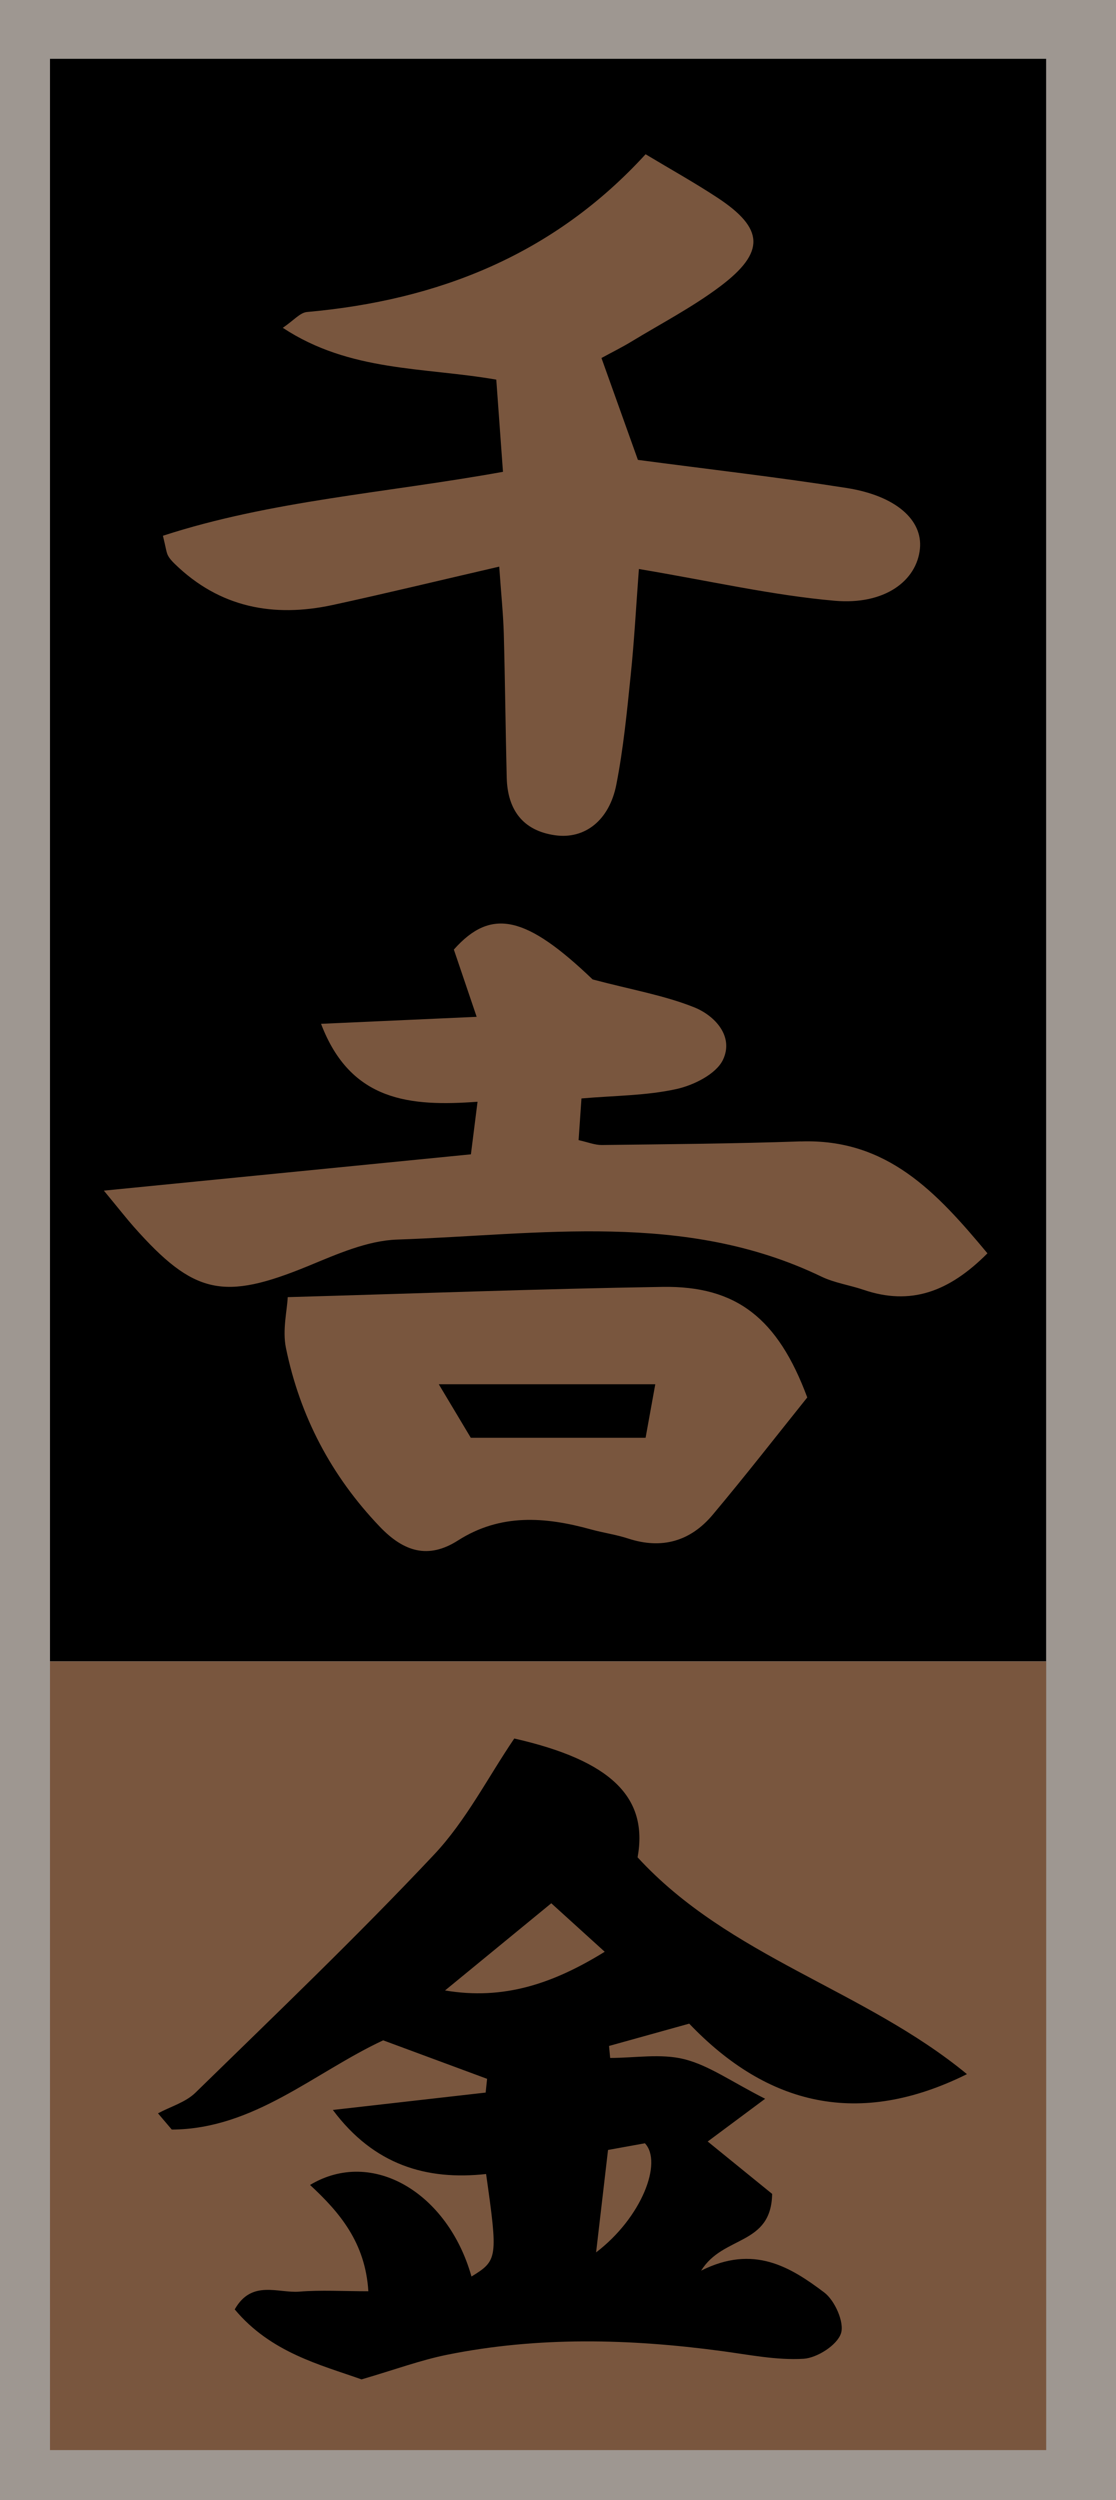
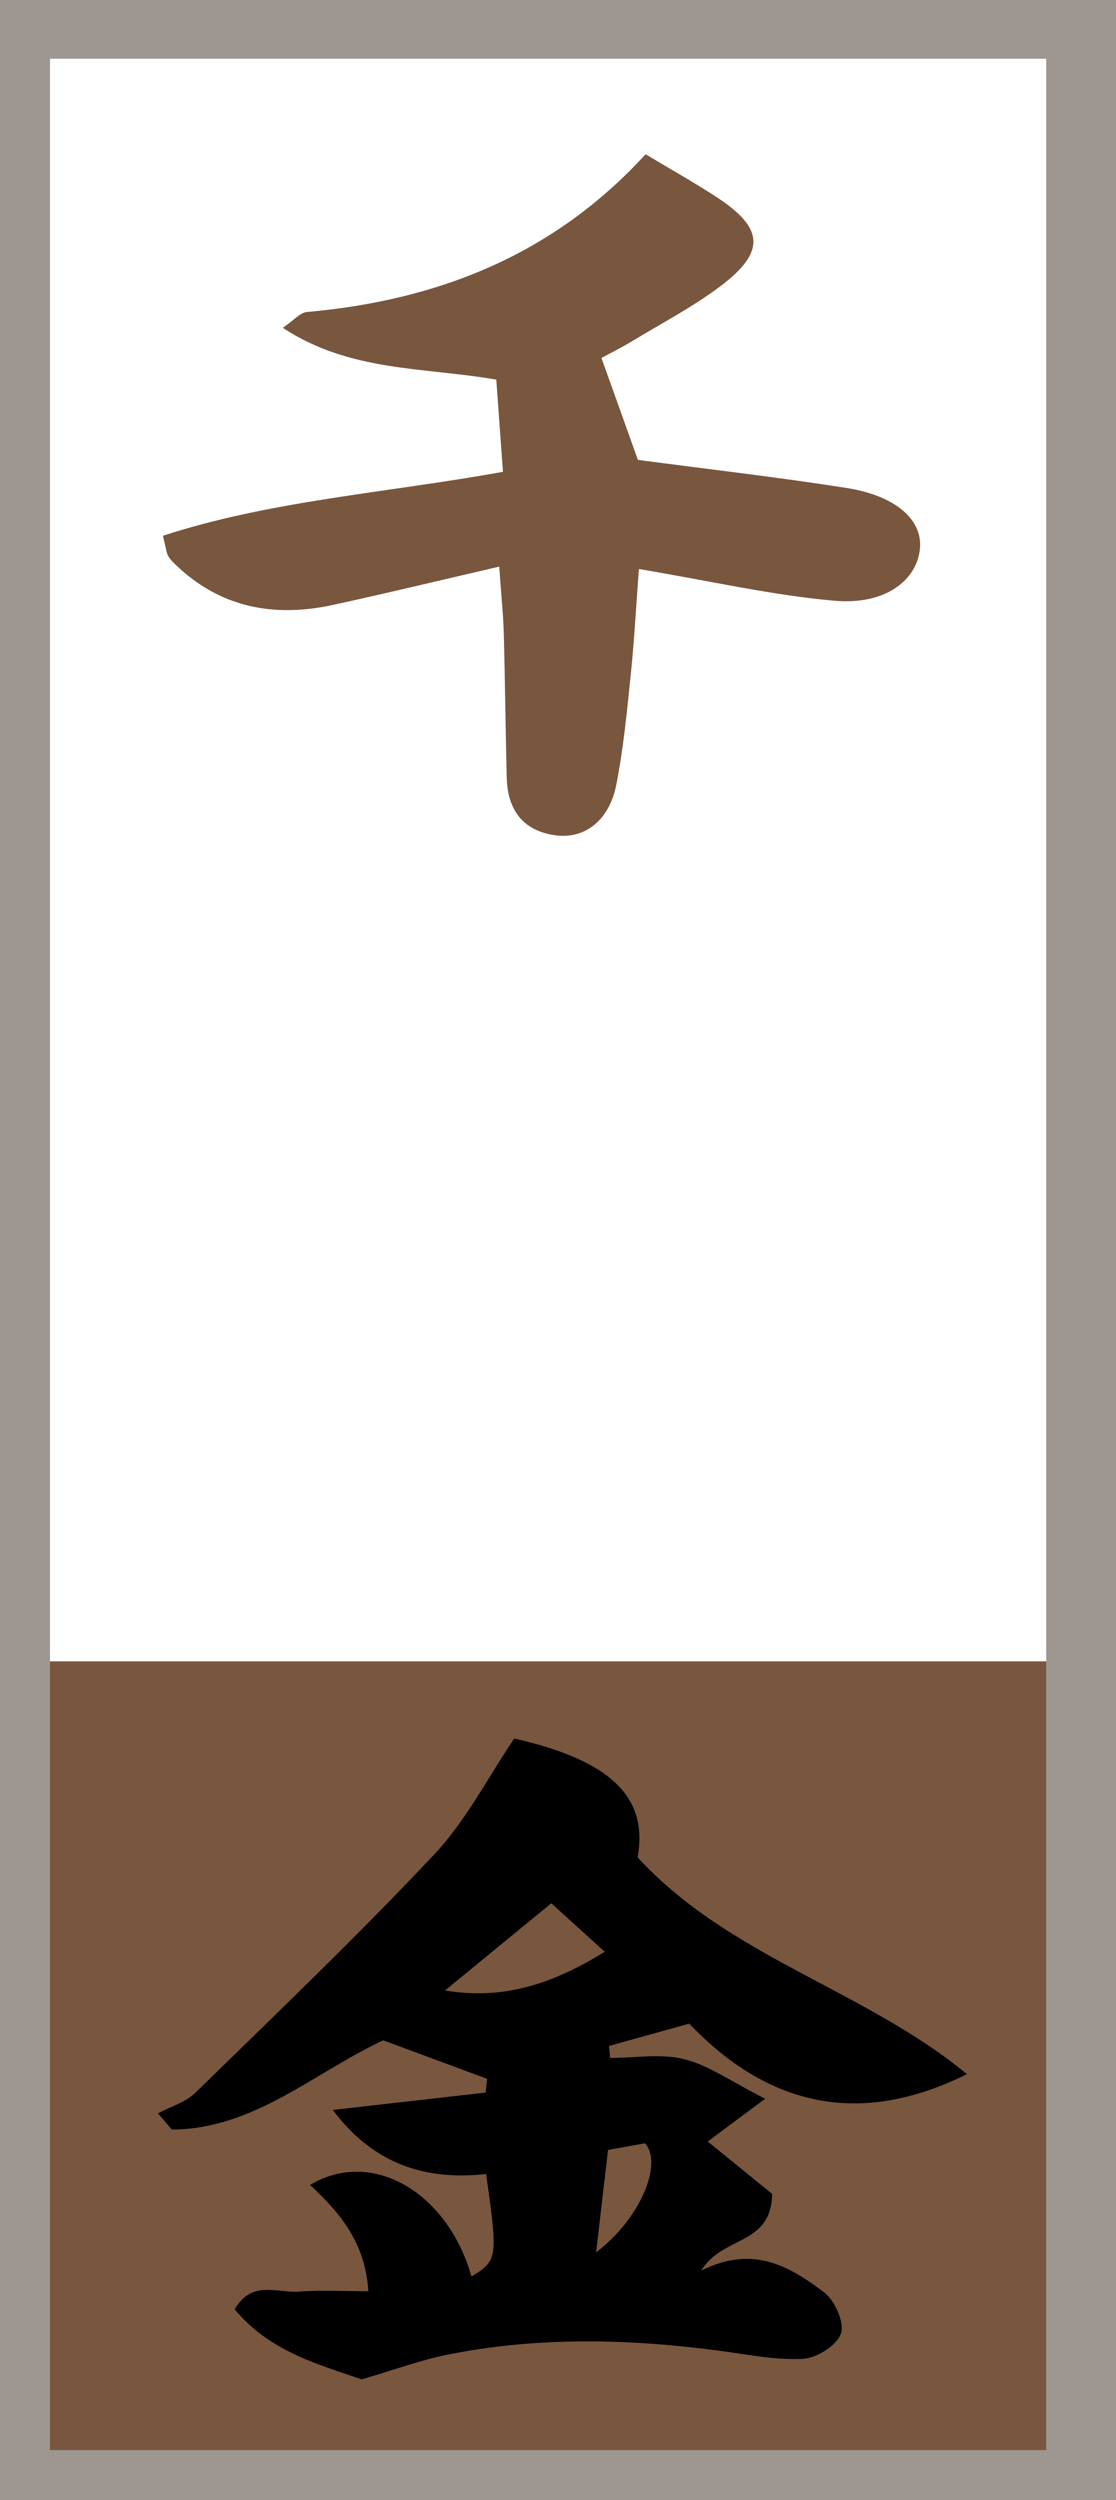
<svg xmlns="http://www.w3.org/2000/svg" id="Vrstva_1" data-name="Vrstva 1" viewBox="0 0 178.57 400">
  <defs>
    <style>
      .cls-1, .cls-2, .cls-3 {
        stroke-width: 0px;
      }

      .cls-2 {
        fill: #79563e;
      }

      .cls-3 {
        fill: #9e9791;
      }
    </style>
  </defs>
  <path class="cls-3" d="m0,0h178.57v400c-59.5,0-119.03,0-178.57,0C0,266.75,0,133.51,0,0Zm8,9.4v256.42h159.4V9.4H8Zm146.72,322.46c-16.41-13.53-38.04-18.72-52.69-34.68,1.74-9.62-4.25-15.49-19.73-19.01-4.2,6.2-7.72,13.14-12.83,18.57-12.32,13.1-25.33,25.54-38.2,38.11-1.57,1.53-3.97,2.22-5.98,3.29.74.87,1.47,1.74,2.21,2.6,13.13-.07,22.77-9.12,33.82-14.28,5.7,2.11,11.16,4.14,16.63,6.16-.08.73-.16,1.47-.23,2.2-8.15.93-16.3,1.86-24.45,2.78,6.6,8.85,15.04,11.29,24.52,10.25,1.91,13.44,1.85,13.84-2.34,16.4-3.78-13.41-15.89-20.62-25.83-14.65,4.78,4.42,8.85,9.25,9.33,17.01-4.04,0-7.56-.22-11.03.06-3.41.28-7.64-1.96-10.35,2.84,5.76,6.93,13.76,8.87,20.29,11.2,5.31-1.55,9.43-3.08,13.68-3.94,14.58-2.95,29.23-2.57,43.9-.6,4.37.59,8.8,1.5,13.14,1.24,2.18-.13,5.36-2.17,5.99-4.05.59-1.75-.98-5.29-2.69-6.57-5.41-4.06-11.27-7.7-19.68-3.48,3.5-5.68,11.22-3.96,11.36-12.28-2.97-2.41-6.66-5.41-10.31-8.38,2.52-1.88,4.95-3.68,9.19-6.84-5.4-2.74-8.97-5.34-12.93-6.33-3.74-.94-7.89-.2-11.87-.2-.06-.64-.12-1.28-.18-1.92,4.1-1.14,8.2-2.28,12.83-3.57,12.54,13.12,27.16,16.65,44.44,8.08Z" />
-   <path class="cls-1" d="m8,9.4h159.4v256.42H8V9.4Z" />
  <g>
    <path class="cls-2" d="m26.85,88.83c.26.52.68.97,1.1,1.38,7.19,7.01,15.82,8.64,25.32,6.58,8.52-1.85,17-3.91,26.61-6.13.31,4.43.64,7.56.73,10.7.21,7.69.28,15.38.47,23.07.13,5.09,2.54,8.47,7.73,9.21,4.75.68,8.69-2.37,9.81-8.11,1.13-5.77,1.7-11.66,2.3-17.52.57-5.48.86-10.99,1.31-16.97,11.64,1.96,21.41,4.21,31.31,5.08,8.02.71,13.16-3.19,13.66-8.35.44-4.57-3.83-8.44-11.71-9.69-10.98-1.73-22.04-2.99-33.42-4.5-1.83-5.11-3.77-10.55-5.83-16.3,1.76-.96,3.32-1.73,4.8-2.63,4.77-2.9,9.77-5.5,14.21-8.84,7.25-5.47,7.02-9.25-.42-14.16-3.63-2.39-7.43-4.51-11.53-6.97-14.75,16.13-33.24,23.37-54.18,25.24-1.11.1-2.13,1.35-3.87,2.53,10.75,7.08,22.51,6.27,34.16,8.29.37,5.11.72,9.92,1.07,14.75-18.82,3.4-37.08,4.59-54.41,10.23.49,2.01.54,2.62.79,3.13Z" />
-     <path class="cls-2" d="m128.11,182.62c-10.6.37-21.21.45-31.82.58-1.12.01-2.25-.46-3.71-.78.15-2.15.28-4.08.46-6.67,5.33-.46,10.37-.44,15.18-1.5,2.77-.61,6.36-2.39,7.46-4.68,1.79-3.75-1.29-7.07-4.6-8.4-4.8-1.92-10.01-2.81-16.25-4.46-10.58-10.12-16.18-11.57-22.21-4.78,1.07,3.15,2.18,6.42,3.65,10.76-8.65.39-16.53.75-24.9,1.12,4.75,12.5,14.35,13.25,25.04,12.47-.44,3.47-.75,5.9-1.06,8.41-19.45,1.93-38.1,3.77-58.73,5.81,2.59,3.14,3.65,4.5,4.78,5.78,9.65,10.9,14.38,11.84,27.89,6.29,4.59-1.89,9.47-4.08,14.28-4.24,22.82-.78,45.99-4.61,67.87,5.93,2.1,1.01,4.51,1.35,6.74,2.11,7.53,2.56,13.67.34,19.82-5.84-8.11-9.74-16.04-18.38-29.87-17.9Z" />
-     <path class="cls-2" d="m106,205.9c-19.56.31-39.11,1.05-59.96,1.64-.1,2.13-.87,5.26-.29,8.12,2.24,10.93,7.24,20.47,15.02,28.61,3.83,4.01,7.75,5.24,12.5,2.21,6.81-4.35,13.95-3.8,21.27-1.78,1.98.55,4.04.83,5.99,1.47,5.39,1.76,9.96.42,13.51-3.81,5.27-6.28,10.31-12.76,15.13-18.77-4.71-12.68-11.35-17.88-23.17-17.69Zm-2.7,24.14h-27.97c-1.62-2.71-3.16-5.28-5.12-8.56h34.64c-.73,4.06-1.13,6.25-1.55,8.56Z" />
  </g>
  <path class="cls-2" d="m8,265.83h159.4v126.18H8v-126.18Z" />
  <path class="cls-1" d="m154.72,331.86c-17.28,8.58-31.9,5.05-44.44-8.08-4.63,1.29-8.73,2.43-12.83,3.57.06.64.12,1.28.18,1.92,3.97,0,8.13-.74,11.87.2,3.96,1,7.52,3.59,12.93,6.33-4.25,3.16-6.67,4.96-9.19,6.84,3.65,2.97,7.34,5.96,10.31,8.38-.14,8.33-7.86,6.6-11.36,12.28,8.41-4.22,14.27-.59,19.68,3.48,1.71,1.28,3.28,4.82,2.69,6.57-.63,1.88-3.82,3.92-5.99,4.05-4.34.26-8.77-.66-13.14-1.24-14.67-1.97-29.33-2.34-43.9.6-4.25.86-8.37,2.39-13.68,3.94-6.52-2.32-14.52-4.27-20.29-11.2,2.71-4.8,6.94-2.56,10.35-2.84,3.48-.28,6.99-.06,11.03-.06-.48-7.76-4.55-12.59-9.33-17.01,9.94-5.97,22.05,1.24,25.83,14.65,4.19-2.56,4.25-2.95,2.34-16.4-9.48,1.04-17.92-1.4-24.52-10.25,8.15-.93,16.3-1.86,24.45-2.78.08-.73.16-1.47.23-2.2-5.46-2.02-10.93-4.05-16.63-6.16-11.05,5.16-20.69,14.21-33.82,14.28-.74-.87-1.47-1.74-2.21-2.6,2.01-1.08,4.41-1.76,5.98-3.29,12.87-12.57,25.88-25.01,38.2-38.11,5.11-5.43,8.62-12.37,12.83-18.57,15.48,3.52,21.47,9.4,19.73,19.01,14.64,15.96,36.27,21.15,52.69,34.68Zm-83.51-13.39c9.39,1.59,17.31-1.1,25.55-6.19-3.08-2.8-5.57-5.06-8.55-7.76-5.97,4.9-11.49,9.43-17,13.95Zm24.17,41.91c7.33-5.59,10.68-14.43,7.81-17.46-1.6.29-3.47.63-5.9,1.07-.66,5.64-1.29,11.02-1.91,16.39Z" />
</svg>